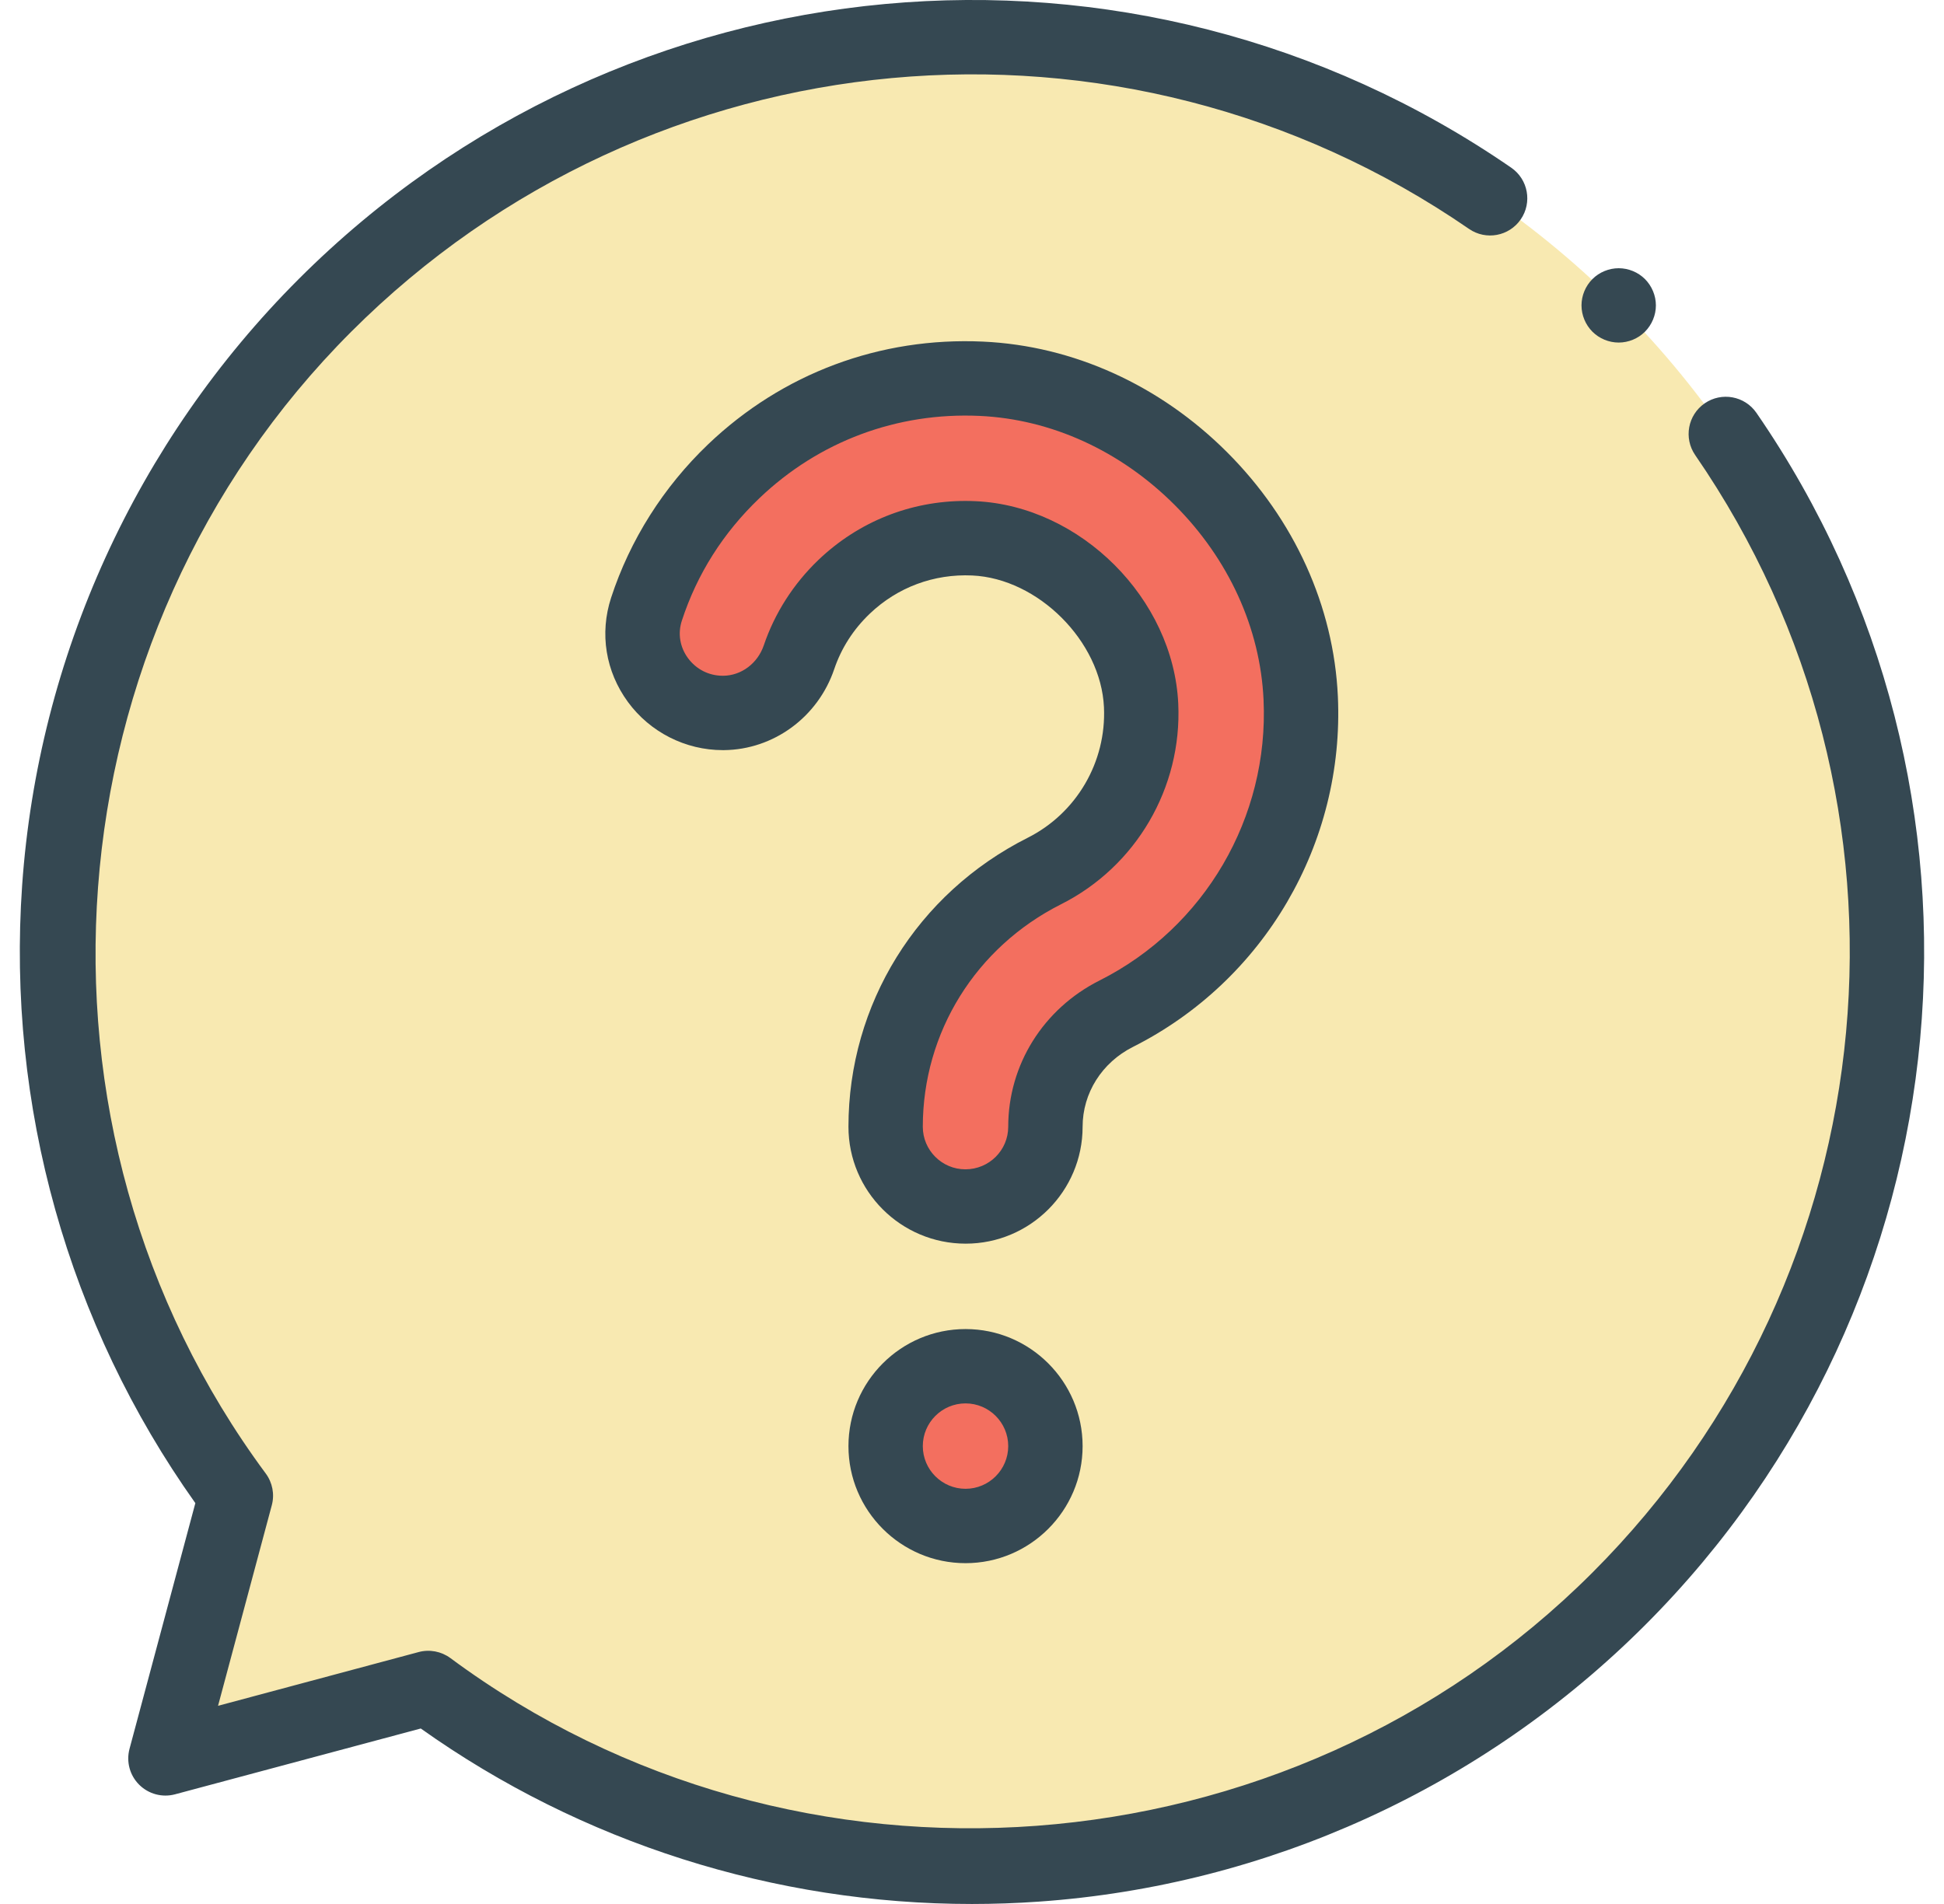
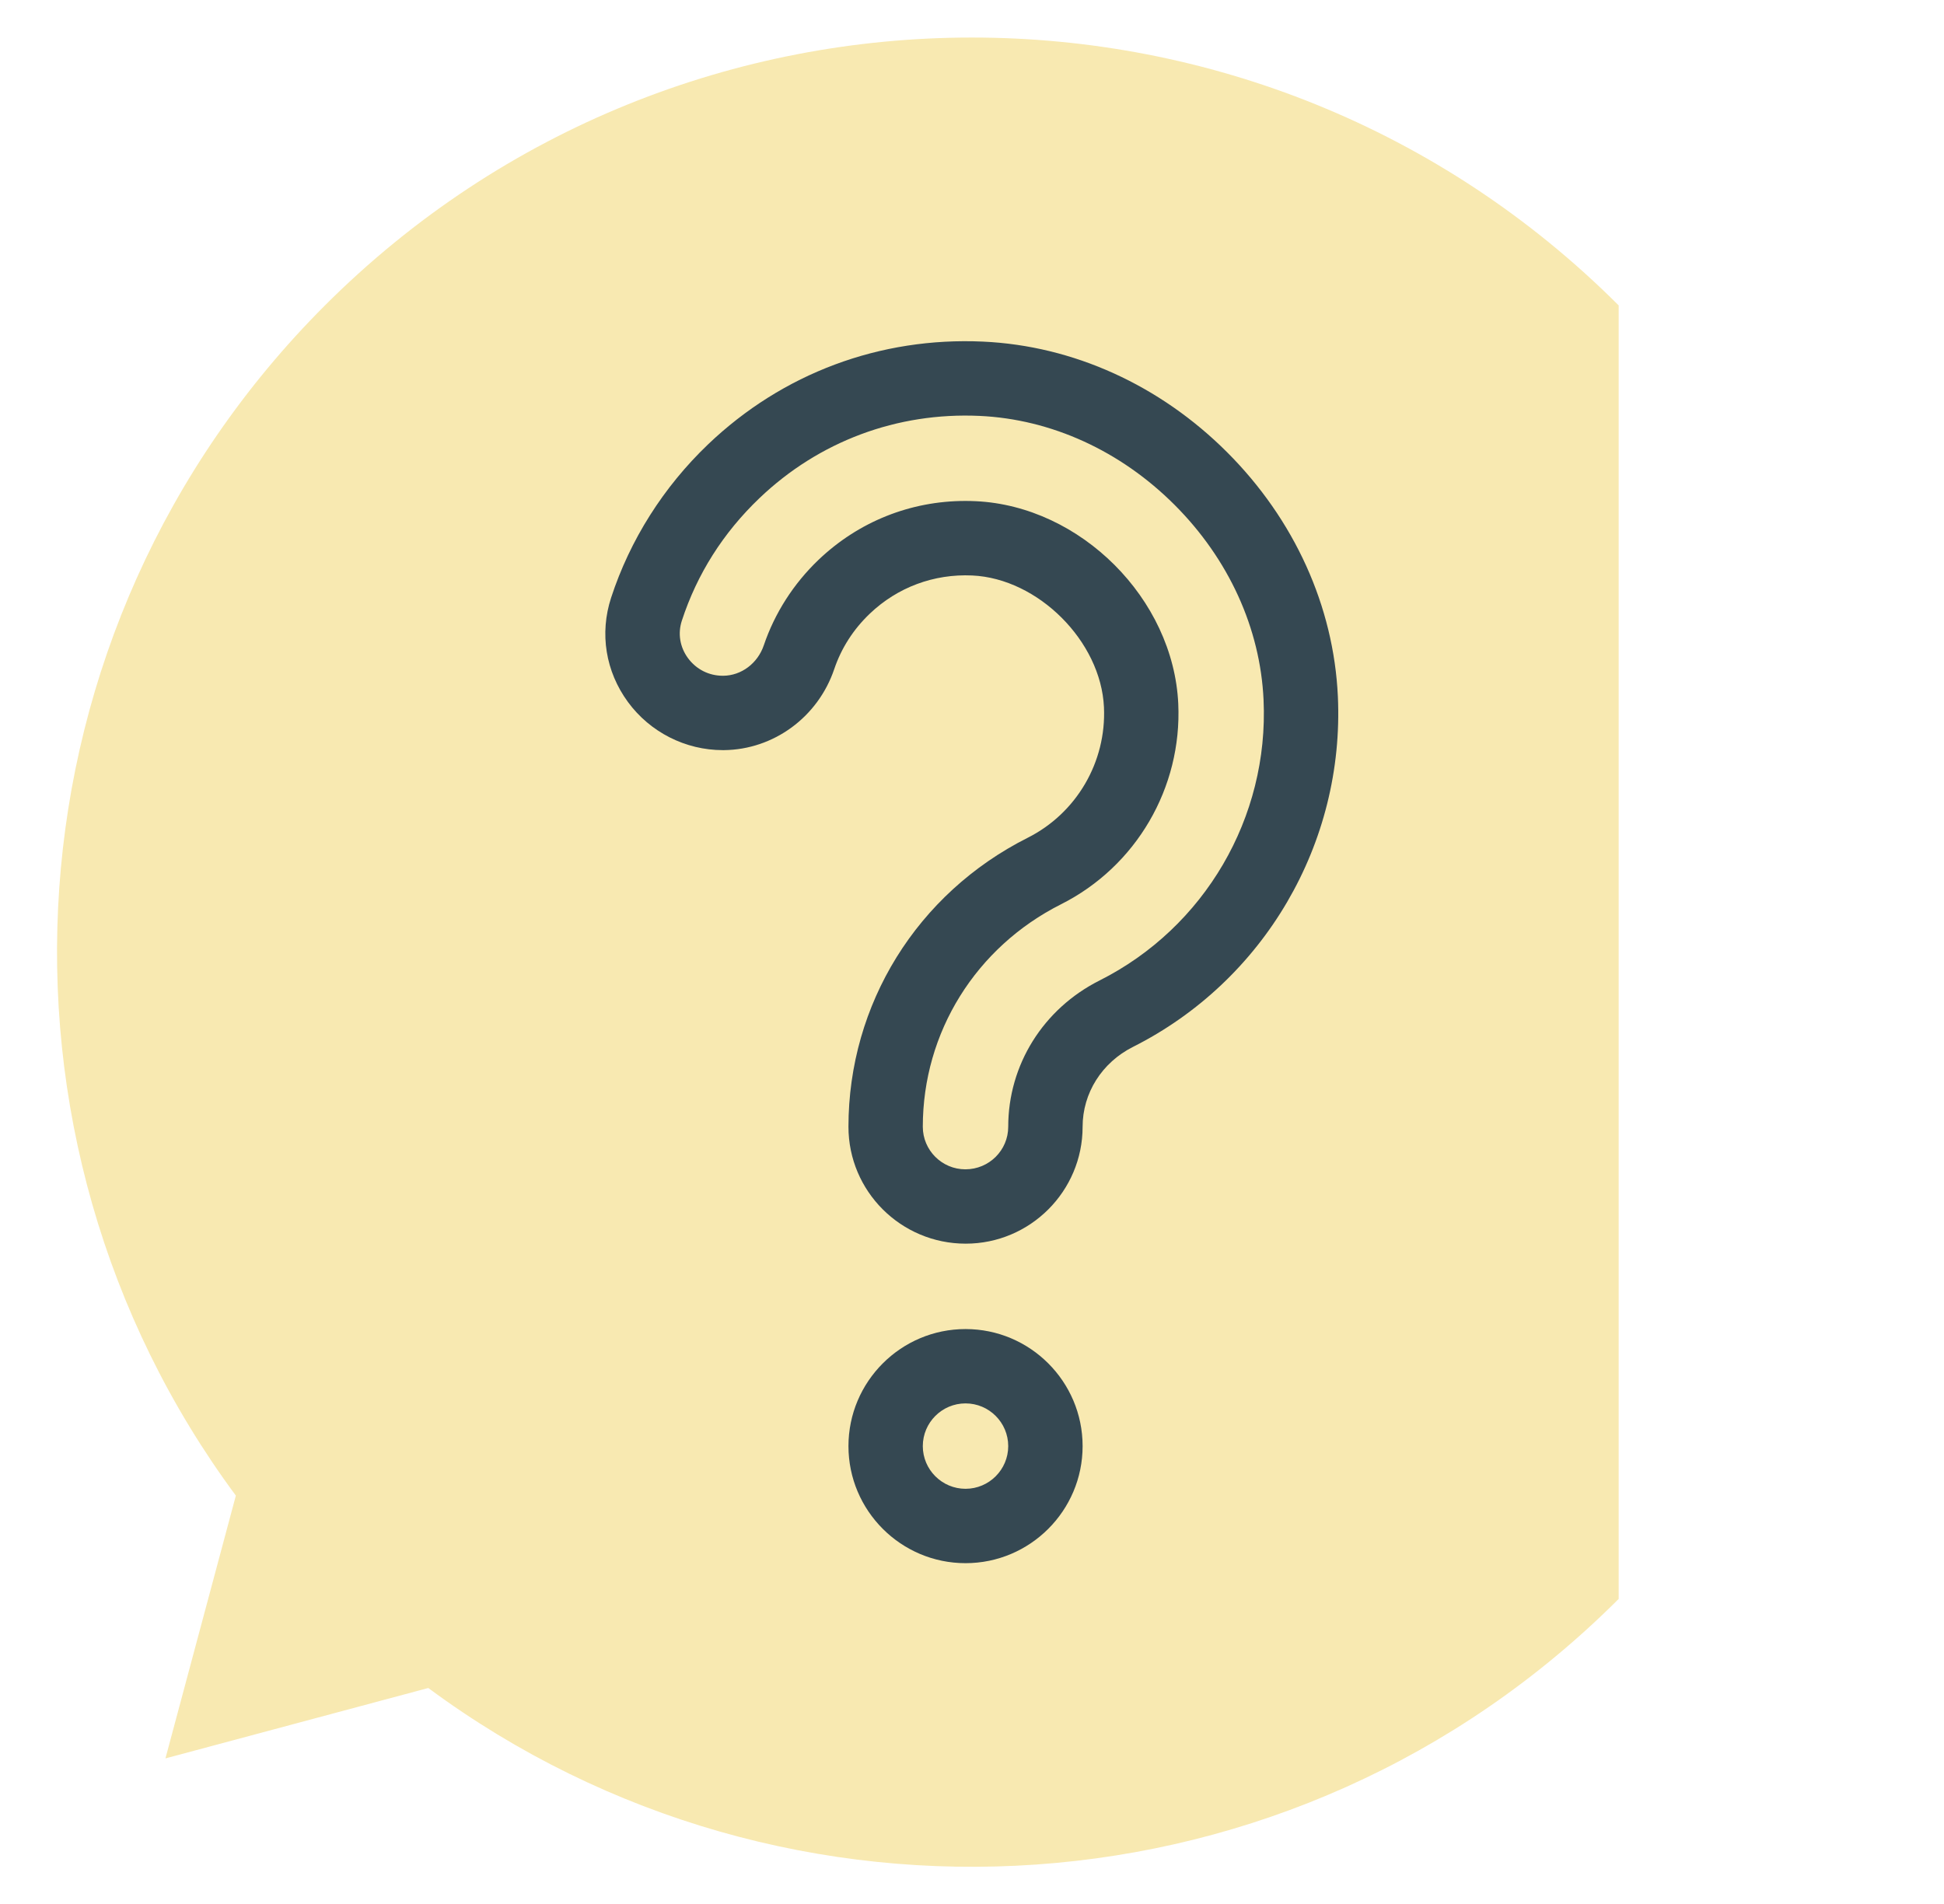
<svg xmlns="http://www.w3.org/2000/svg" width="49" height="48" viewBox="0 0 49 48" fill="none">
  <g clip-path="url(#clip0_450_10705)">
-     <path d="M40.8 7.7C31.795 -1.305 17.195 -1.305 8.19 7.7C0.01 15.881 -0.738 28.679 5.945 37.705L4.17 44.33L10.795 42.555C19.821 49.238 32.619 48.49 40.8 40.309C49.805 31.305 49.805 16.705 40.8 7.7Z" fill="#F8E9B1" />
-     <path d="M18.239 17.973C16.872 17.987 15.87 16.657 16.295 15.357C16.722 14.05 17.468 12.861 18.496 11.879C20.183 10.268 22.398 9.44 24.734 9.547C26.774 9.641 28.74 10.535 30.269 12.065C31.798 13.594 32.692 15.559 32.786 17.6C32.939 20.933 31.114 24.056 28.135 25.555C27.035 26.109 26.351 27.201 26.351 28.405C26.351 29.515 25.451 30.415 24.341 30.415H24.333C23.223 30.415 22.323 29.515 22.323 28.405C22.323 25.67 23.857 23.2 26.325 21.957C27.886 21.172 28.843 19.534 28.762 17.785C28.664 15.639 26.695 13.67 24.549 13.571C23.322 13.514 22.161 13.948 21.278 14.792C20.751 15.295 20.366 15.902 20.14 16.569C19.86 17.393 19.109 17.964 18.239 17.973Z" fill="#F36F5F" />
-     <path d="M24.337 38.471C25.449 38.471 26.351 37.569 26.351 36.457C26.351 35.344 25.449 34.443 24.337 34.443C23.225 34.443 22.323 35.344 22.323 36.457C22.323 37.569 23.225 38.471 24.337 38.471Z" fill="#F36F5F" />
-     <path d="M40.8 8.636C40.554 8.636 40.312 8.536 40.138 8.362C39.963 8.187 39.863 7.945 39.863 7.699C39.863 7.452 39.963 7.211 40.138 7.036C40.312 6.862 40.554 6.762 40.8 6.762C41.047 6.762 41.289 6.862 41.463 7.036C41.637 7.211 41.738 7.452 41.738 7.699C41.738 7.946 41.637 8.187 41.463 8.362C41.289 8.536 41.047 8.636 40.8 8.636Z" fill="#354852" />
-     <path d="M24.499 48C19.522 48 14.659 46.457 10.606 43.576L4.413 45.235C4.089 45.322 3.744 45.229 3.507 44.992C3.27 44.756 3.178 44.411 3.265 44.087L4.924 37.894C1.719 33.386 0.17 27.874 0.558 22.32C0.962 16.556 3.437 11.128 7.527 7.037C15.716 -1.152 28.57 -2.334 38.091 4.227C38.518 4.521 38.625 5.105 38.331 5.531C38.038 5.957 37.454 6.065 37.028 5.771C28.252 -0.277 16.402 0.813 8.853 8.363C1.166 16.05 0.24 28.424 6.698 37.147C6.868 37.377 6.925 37.671 6.851 37.947L5.496 43.004L10.552 41.649C10.828 41.575 11.123 41.631 11.353 41.801C20.076 48.26 32.45 47.334 40.137 39.647C47.687 32.097 48.776 20.248 42.728 11.472C42.435 11.045 42.542 10.462 42.968 10.168C43.395 9.874 43.978 9.982 44.272 10.408C50.833 19.929 49.652 32.783 41.463 40.972C37.372 45.063 31.944 47.538 26.18 47.941C25.619 47.98 25.058 48 24.499 48Z" fill="#354852" />
+     <path d="M40.8 7.7C31.795 -1.305 17.195 -1.305 8.19 7.7C0.01 15.881 -0.738 28.679 5.945 37.705L4.17 44.33L10.795 42.555C19.821 49.238 32.619 48.49 40.8 40.309Z" fill="#F8E9B1" />
    <path d="M24.341 31.353C22.708 31.353 21.386 30.031 21.386 28.406C21.386 25.315 23.117 22.523 25.903 21.121C27.135 20.501 27.89 19.209 27.826 17.828C27.75 16.167 26.167 14.584 24.506 14.508C23.539 14.464 22.622 14.805 21.925 15.47C21.509 15.867 21.207 16.338 21.027 16.87C20.618 18.078 19.501 18.898 18.248 18.911C18.239 18.911 18.229 18.911 18.219 18.911C17.278 18.911 16.386 18.459 15.828 17.698C15.264 16.928 15.109 15.969 15.404 15.067C15.879 13.612 16.724 12.276 17.848 11.202C19.722 9.412 22.182 8.493 24.777 8.612C27.051 8.716 29.237 9.708 30.931 11.402C32.627 13.098 33.617 15.283 33.722 17.557C33.892 21.26 31.865 24.728 28.557 26.393C27.774 26.787 27.288 27.558 27.288 28.406C27.288 30.031 25.966 31.353 24.341 31.353ZM24.334 12.629C24.42 12.629 24.506 12.631 24.592 12.635C27.238 12.757 29.577 15.096 29.699 17.742C29.796 19.86 28.637 21.844 26.746 22.796C24.596 23.878 23.26 26.027 23.26 28.406C23.26 28.997 23.741 29.479 24.333 29.479C24.932 29.479 25.413 28.997 25.413 28.406C25.413 26.846 26.295 25.433 27.714 24.719C30.363 23.386 31.986 20.608 31.849 17.643C31.766 15.837 30.97 14.092 29.606 12.728C28.242 11.364 26.497 10.568 24.691 10.485C22.613 10.39 20.643 11.125 19.143 12.558C18.229 13.431 17.57 14.471 17.186 15.649C17.081 15.97 17.137 16.313 17.34 16.59C17.549 16.874 17.868 17.036 18.218 17.036C18.222 17.036 18.225 17.034 18.23 17.036C18.687 17.032 19.098 16.723 19.252 16.269C19.526 15.459 20.003 14.714 20.63 14.115C21.639 13.152 22.946 12.629 24.334 12.629Z" fill="#354852" />
    <path d="M24.337 39.408C22.71 39.408 21.386 38.084 21.386 36.457C21.386 34.83 22.71 33.506 24.337 33.506C25.964 33.506 27.288 34.83 27.288 36.457C27.288 38.084 25.964 39.408 24.337 39.408ZM24.337 35.38C23.743 35.38 23.26 35.863 23.26 36.457C23.26 37.05 23.743 37.533 24.337 37.533C24.93 37.533 25.413 37.05 25.413 36.457C25.413 35.863 24.93 35.38 24.337 35.38Z" fill="#354852" />
  </g>
  <defs>
    <clipPath id="clip0_450_10705">
      <rect width="48" height="48" fill="white" transform="translate(0.5)" />
    </clipPath>
  </defs>
</svg>